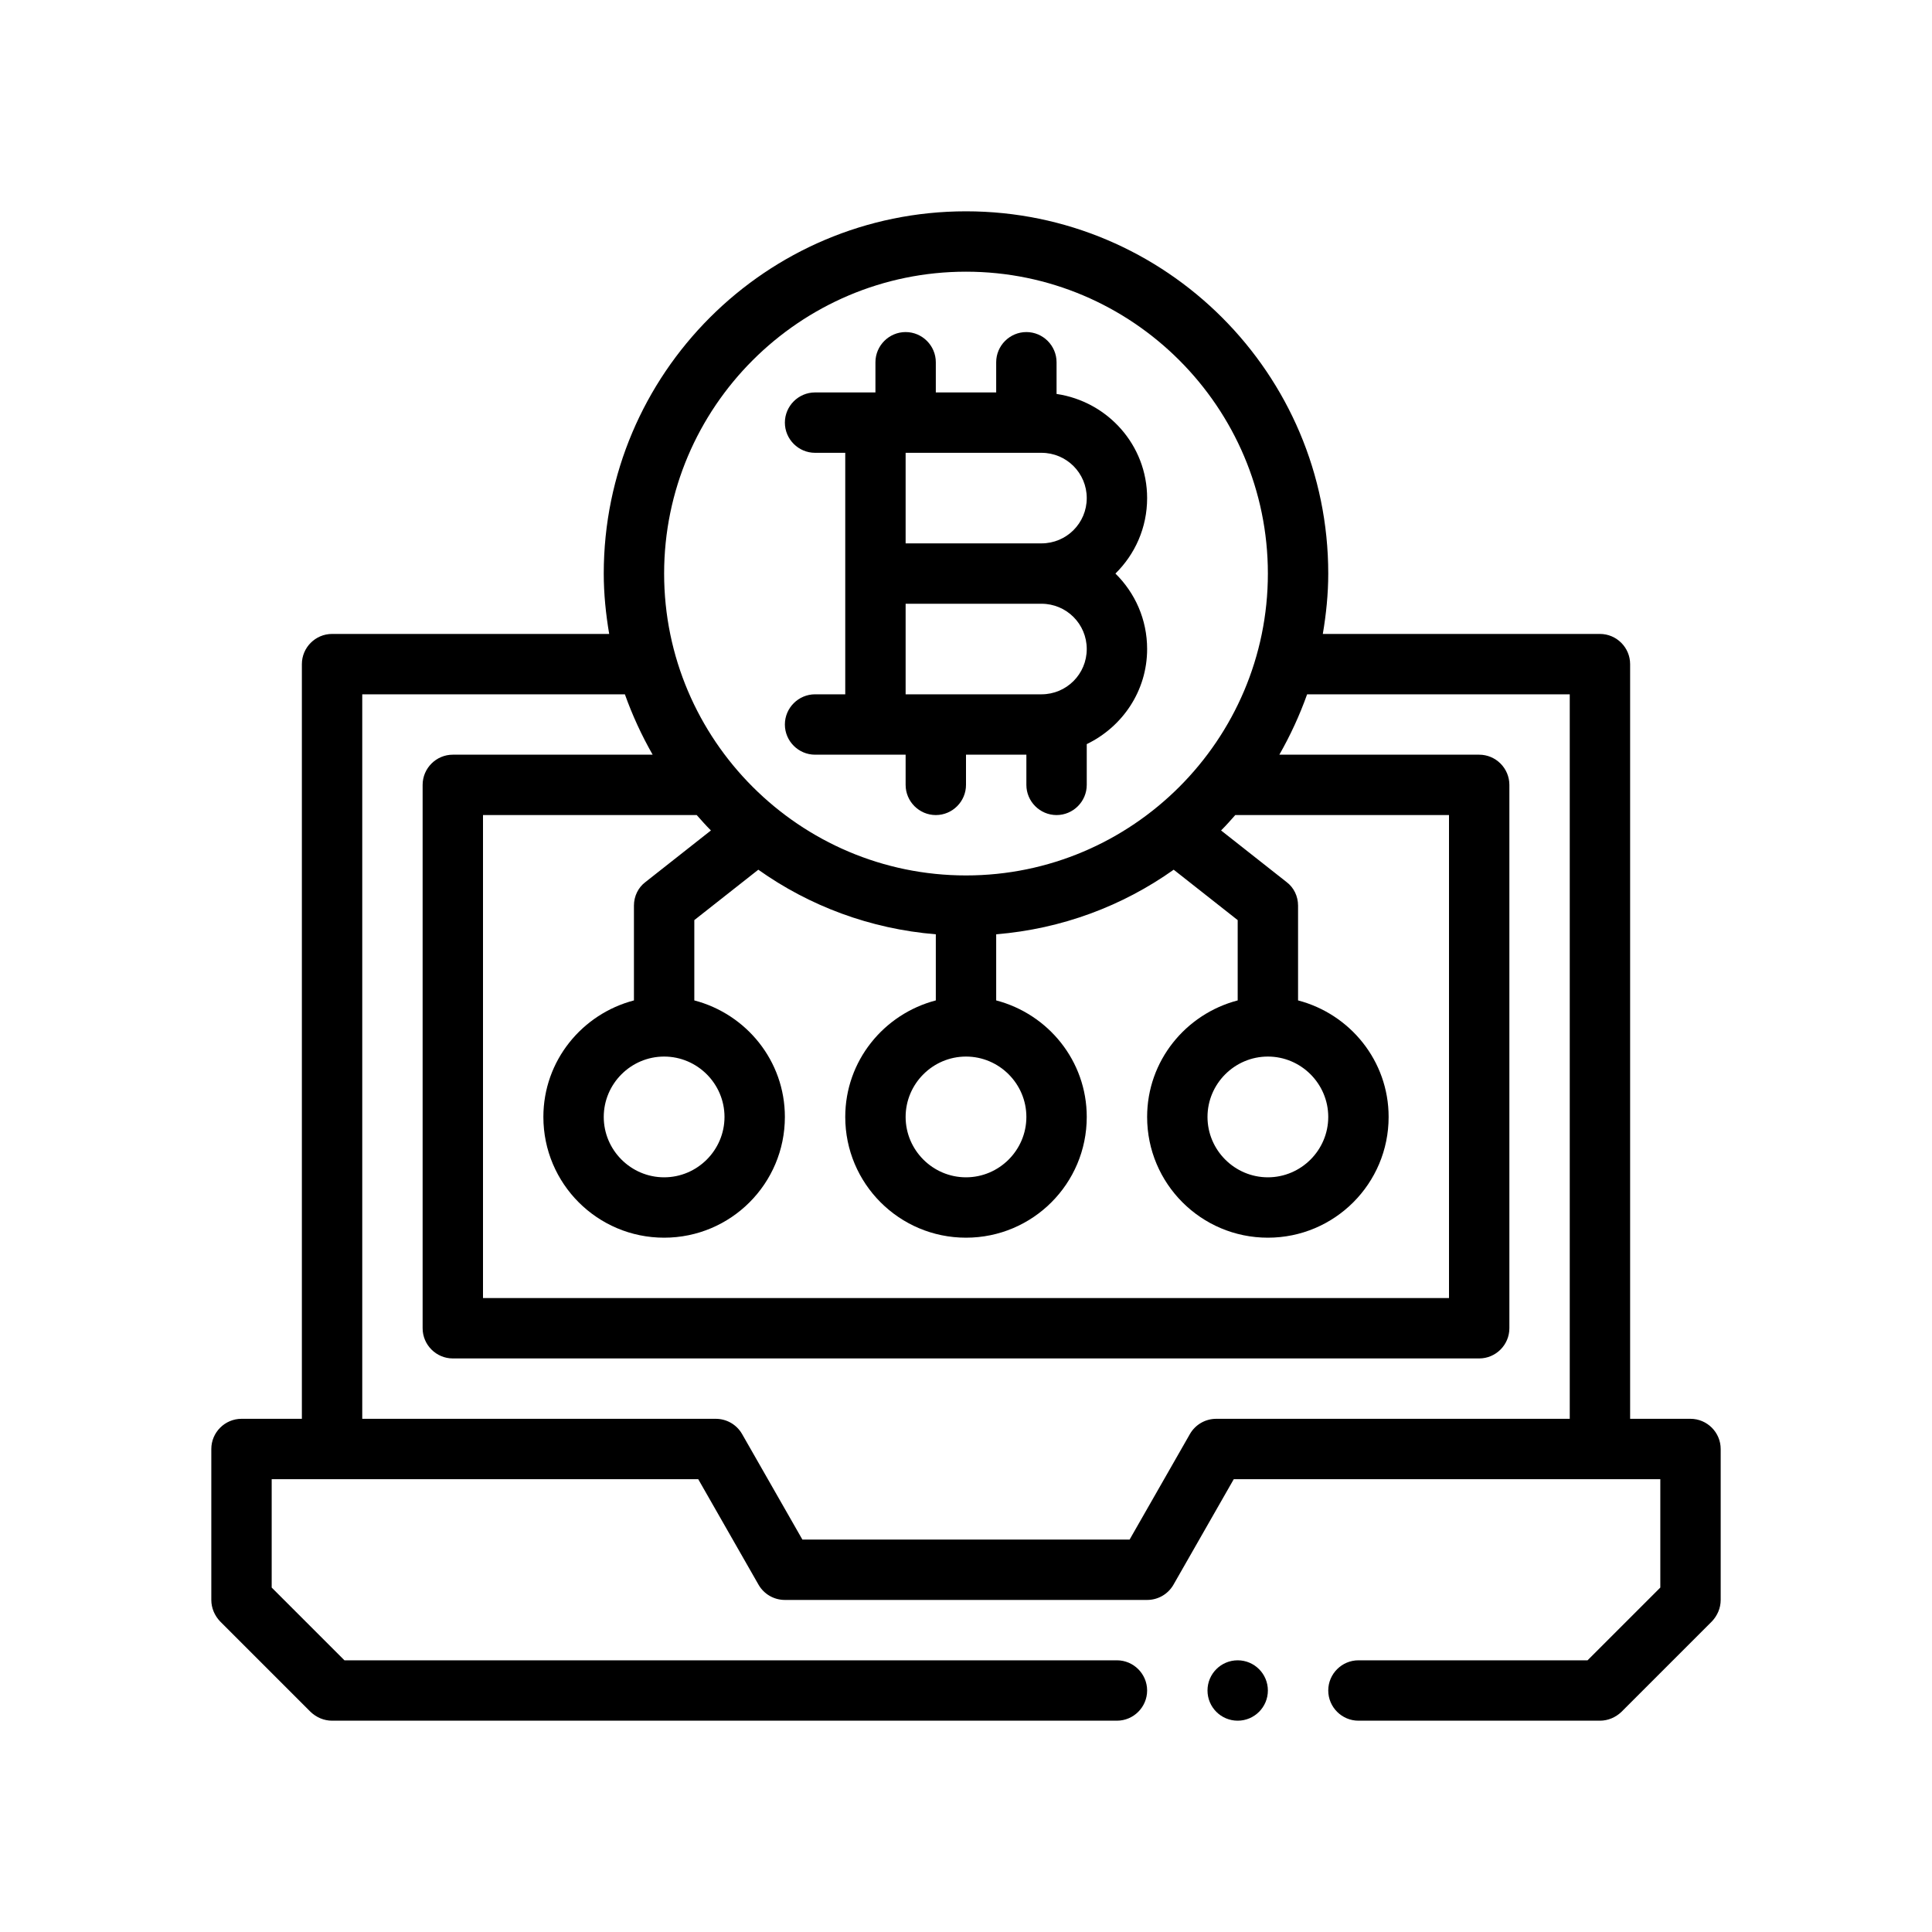
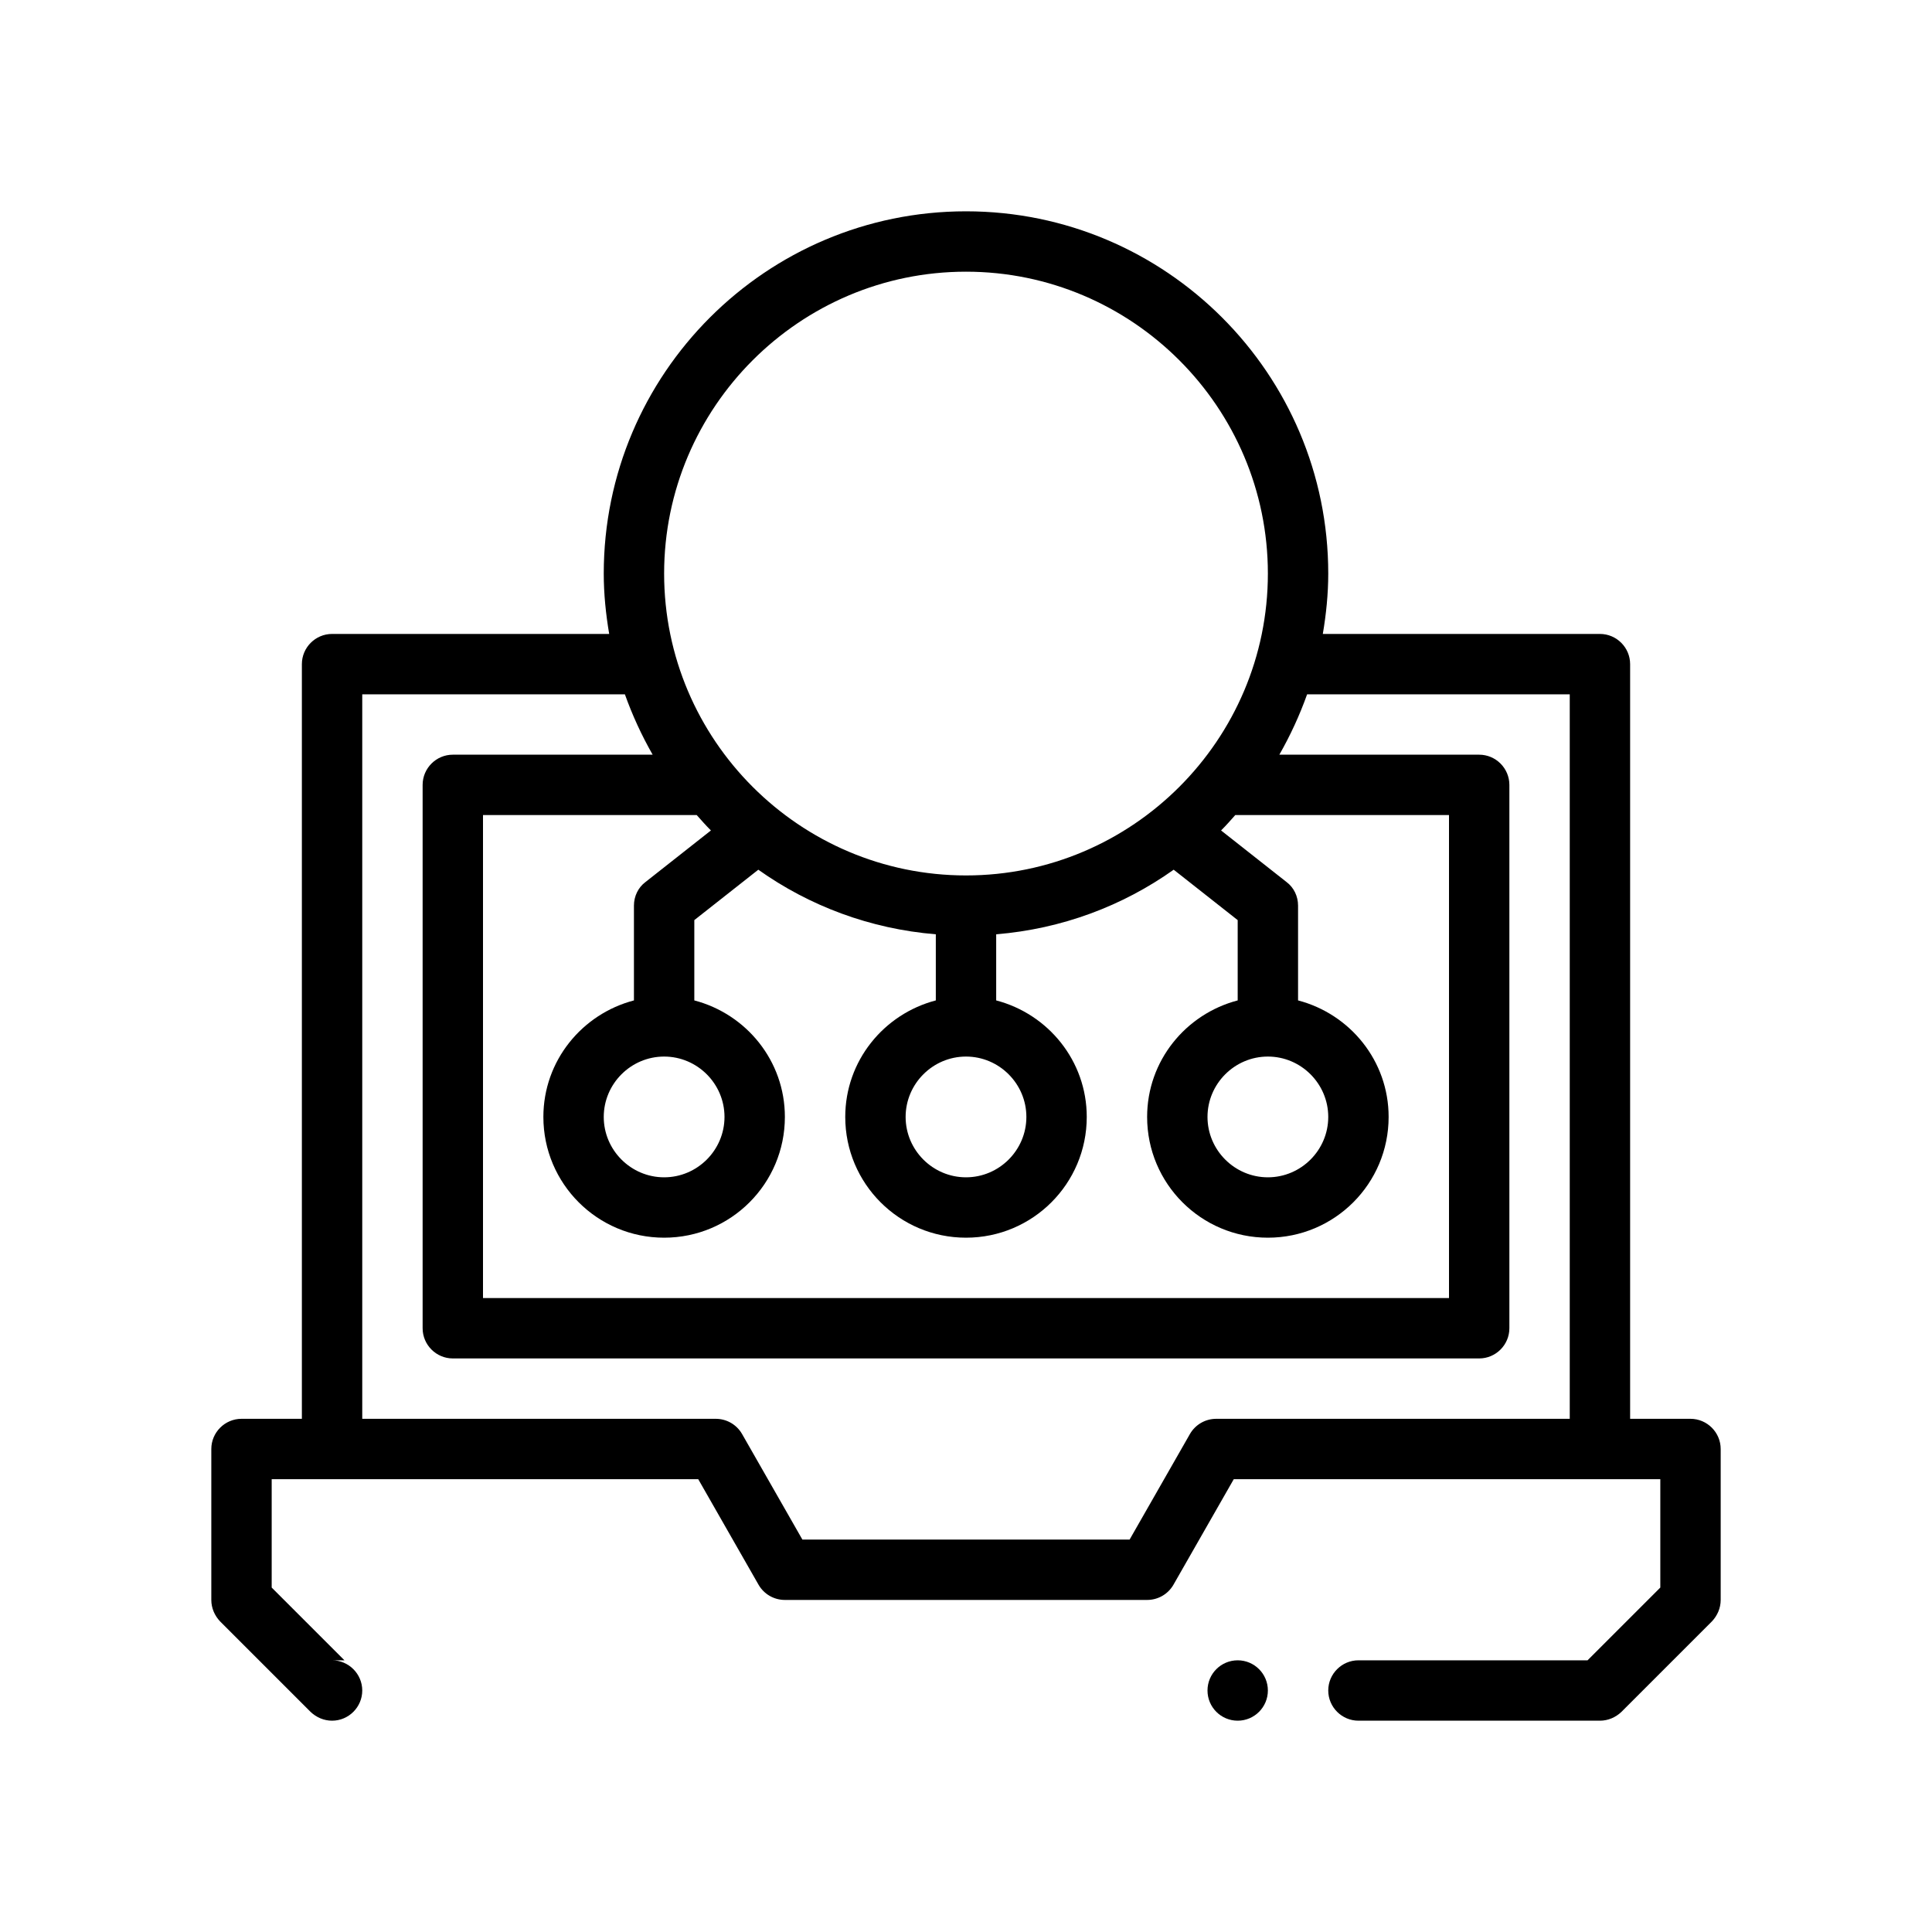
<svg xmlns="http://www.w3.org/2000/svg" id="Outline" x="0px" y="0px" viewBox="0 0 64 64" xml:space="preserve">
  <g>
-     <path fill-rule="evenodd" clip-rule="evenodd" d="M56,47h-2V22c0-0.55-0.45-1-1-1h-9.18  C43.93,20.35,44,19.68,44,19c0-6.62-5.38-12-12-12s-12,5.38-12,12c0,0.68,0.07,1.35,0.18,2H11  c-0.55,0-1,0.45-1,1v25H8c-0.55,0-1,0.45-1,1v5c0,0.27,0.11,0.52,0.29,0.71l3,3  C10.48,56.89,10.73,57,11,57h26c0.55,0,1-0.45,1-1s-0.45-1-1-1H11.41L9,52.59V49h14.13l2,3.5  C25.31,52.81,25.64,53,26,53h12c0.36,0,0.69-0.19,0.87-0.5l2-3.5H55v3.59L52.59,55H45c-0.55,0-1,0.45-1,1  s0.45,1,1,1h8c0.27,0,0.52-0.11,0.71-0.29l3-3C56.89,53.52,57,53.27,57,53v-5  C57,47.45,56.55,47,56,47z M32,9c5.51,0,10,4.49,10,10s-4.49,10-10,10s-10-4.49-10-10S26.49,9,32,9z   M21.38,29.22C21.14,29.4,21,29.69,21,30v3.14c-1.72,0.45-3,2-3,3.86c0,2.21,1.79,4,4,4s4-1.79,4-4  c0-1.86-1.28-3.41-3-3.86v-2.66L25.12,28.81c1.69,1.2,3.7,1.96,5.88,2.14v2.19  c-1.72,0.45-3,2-3,3.86c0,2.21,1.79,4,4,4s4-1.79,4-4c0-1.86-1.28-3.41-3-3.86v-2.19  c2.18-0.18,4.19-0.94,5.88-2.14L41,30.48v2.66c-1.72,0.45-3,2-3,3.86c0,2.21,1.79,4,4,4  s4-1.79,4-4c0-1.86-1.28-3.41-3-3.86V30c0-0.31-0.14-0.6-0.38-0.78l-2.17-1.71  C40.62,27.34,40.77,27.17,40.92,27H48v16H16V27h7.08c0.15,0.17,0.3,0.34,0.47,0.51  L21.38,29.22z M22,35c1.1,0,2,0.9,2,2c0,1.1-0.9,2-2,2s-2-0.9-2-2C20,35.9,20.9,35,22,35z M32,35  c1.1,0,2,0.9,2,2c0,1.1-0.9,2-2,2s-2-0.9-2-2C30,35.9,30.9,35,32,35z M42,35c1.1,0,2,0.9,2,2  c0,1.1-0.9,2-2,2s-2-0.9-2-2C40,35.9,40.9,35,42,35z M52,47H40.29c-0.36,0-0.69,0.19-0.87,0.5l-2,3.5  H26.58l-2-3.5c-0.18-0.31-0.51-0.5-0.87-0.5H12V23h8.7c0.25,0.7,0.56,1.37,0.92,2H15c-0.55,0-1,0.45-1,1  v18c0,0.55,0.45,1,1,1h34c0.55,0,1-0.45,1-1V26c0-0.55-0.45-1-1-1h-6.62c0.36-0.63,0.67-1.3,0.92-2  H52V47z" />
-     <path fill-rule="evenodd" clip-rule="evenodd" d="M38,16.5c0-1.76-1.31-3.2-3-3.45V12c0-0.55-0.45-1-1-1  s-1,0.45-1,1v1h-2v-1c0-0.55-0.45-1-1-1s-1,0.45-1,1v1h-2c-0.55,0-1,0.45-1,1s0.45,1,1,1h1v8h-1  c-0.55,0-1,0.45-1,1s0.45,1,1,1h3v1c0,0.55,0.45,1,1,1s1-0.45,1-1v-1h2v1c0,0.55,0.45,1,1,1s1-0.45,1-1  v-1.35c1.18-0.57,2-1.76,2-3.15c0-0.98-0.4-1.86-1.05-2.5C37.6,18.36,38,17.48,38,16.5z   M34.5,23H30v-3h4.5c0.83,0,1.5,0.67,1.5,1.5C36,22.33,35.33,23,34.5,23z M34.5,18H30v-3h4.5  c0.83,0,1.5,0.67,1.5,1.5C36,17.33,35.33,18,34.5,18z" />
+     <path fill-rule="evenodd" clip-rule="evenodd" d="M56,47h-2V22c0-0.55-0.45-1-1-1h-9.18  C43.93,20.35,44,19.68,44,19c0-6.62-5.38-12-12-12s-12,5.38-12,12c0,0.68,0.07,1.35,0.18,2H11  c-0.55,0-1,0.45-1,1v25H8c-0.55,0-1,0.45-1,1v5c0,0.27,0.11,0.52,0.29,0.71l3,3  C10.48,56.89,10.73,57,11,57c0.55,0,1-0.45,1-1s-0.45-1-1-1H11.41L9,52.59V49h14.13l2,3.5  C25.31,52.81,25.64,53,26,53h12c0.36,0,0.69-0.19,0.87-0.5l2-3.5H55v3.59L52.59,55H45c-0.55,0-1,0.45-1,1  s0.45,1,1,1h8c0.27,0,0.52-0.11,0.71-0.29l3-3C56.89,53.52,57,53.27,57,53v-5  C57,47.45,56.55,47,56,47z M32,9c5.51,0,10,4.49,10,10s-4.49,10-10,10s-10-4.49-10-10S26.49,9,32,9z   M21.38,29.22C21.14,29.4,21,29.69,21,30v3.14c-1.72,0.45-3,2-3,3.86c0,2.21,1.79,4,4,4s4-1.79,4-4  c0-1.86-1.28-3.41-3-3.86v-2.66L25.12,28.81c1.69,1.2,3.7,1.96,5.88,2.14v2.19  c-1.72,0.45-3,2-3,3.86c0,2.21,1.79,4,4,4s4-1.79,4-4c0-1.86-1.28-3.41-3-3.86v-2.19  c2.18-0.18,4.19-0.94,5.88-2.14L41,30.48v2.66c-1.72,0.45-3,2-3,3.86c0,2.21,1.79,4,4,4  s4-1.79,4-4c0-1.86-1.28-3.41-3-3.86V30c0-0.31-0.14-0.6-0.38-0.78l-2.17-1.71  C40.62,27.34,40.77,27.17,40.92,27H48v16H16V27h7.08c0.15,0.17,0.3,0.34,0.47,0.51  L21.38,29.22z M22,35c1.1,0,2,0.9,2,2c0,1.1-0.9,2-2,2s-2-0.9-2-2C20,35.9,20.9,35,22,35z M32,35  c1.1,0,2,0.9,2,2c0,1.1-0.9,2-2,2s-2-0.9-2-2C30,35.9,30.9,35,32,35z M42,35c1.1,0,2,0.9,2,2  c0,1.1-0.9,2-2,2s-2-0.9-2-2C40,35.9,40.9,35,42,35z M52,47H40.29c-0.36,0-0.69,0.19-0.87,0.5l-2,3.5  H26.58l-2-3.5c-0.18-0.31-0.51-0.5-0.87-0.5H12V23h8.7c0.25,0.7,0.56,1.37,0.92,2H15c-0.55,0-1,0.45-1,1  v18c0,0.55,0.45,1,1,1h34c0.55,0,1-0.45,1-1V26c0-0.55-0.45-1-1-1h-6.62c0.36-0.63,0.67-1.3,0.92-2  H52V47z" />
    <circle fill-rule="evenodd" clip-rule="evenodd" cx="41" cy="56" r="1" />
  </g>
</svg>